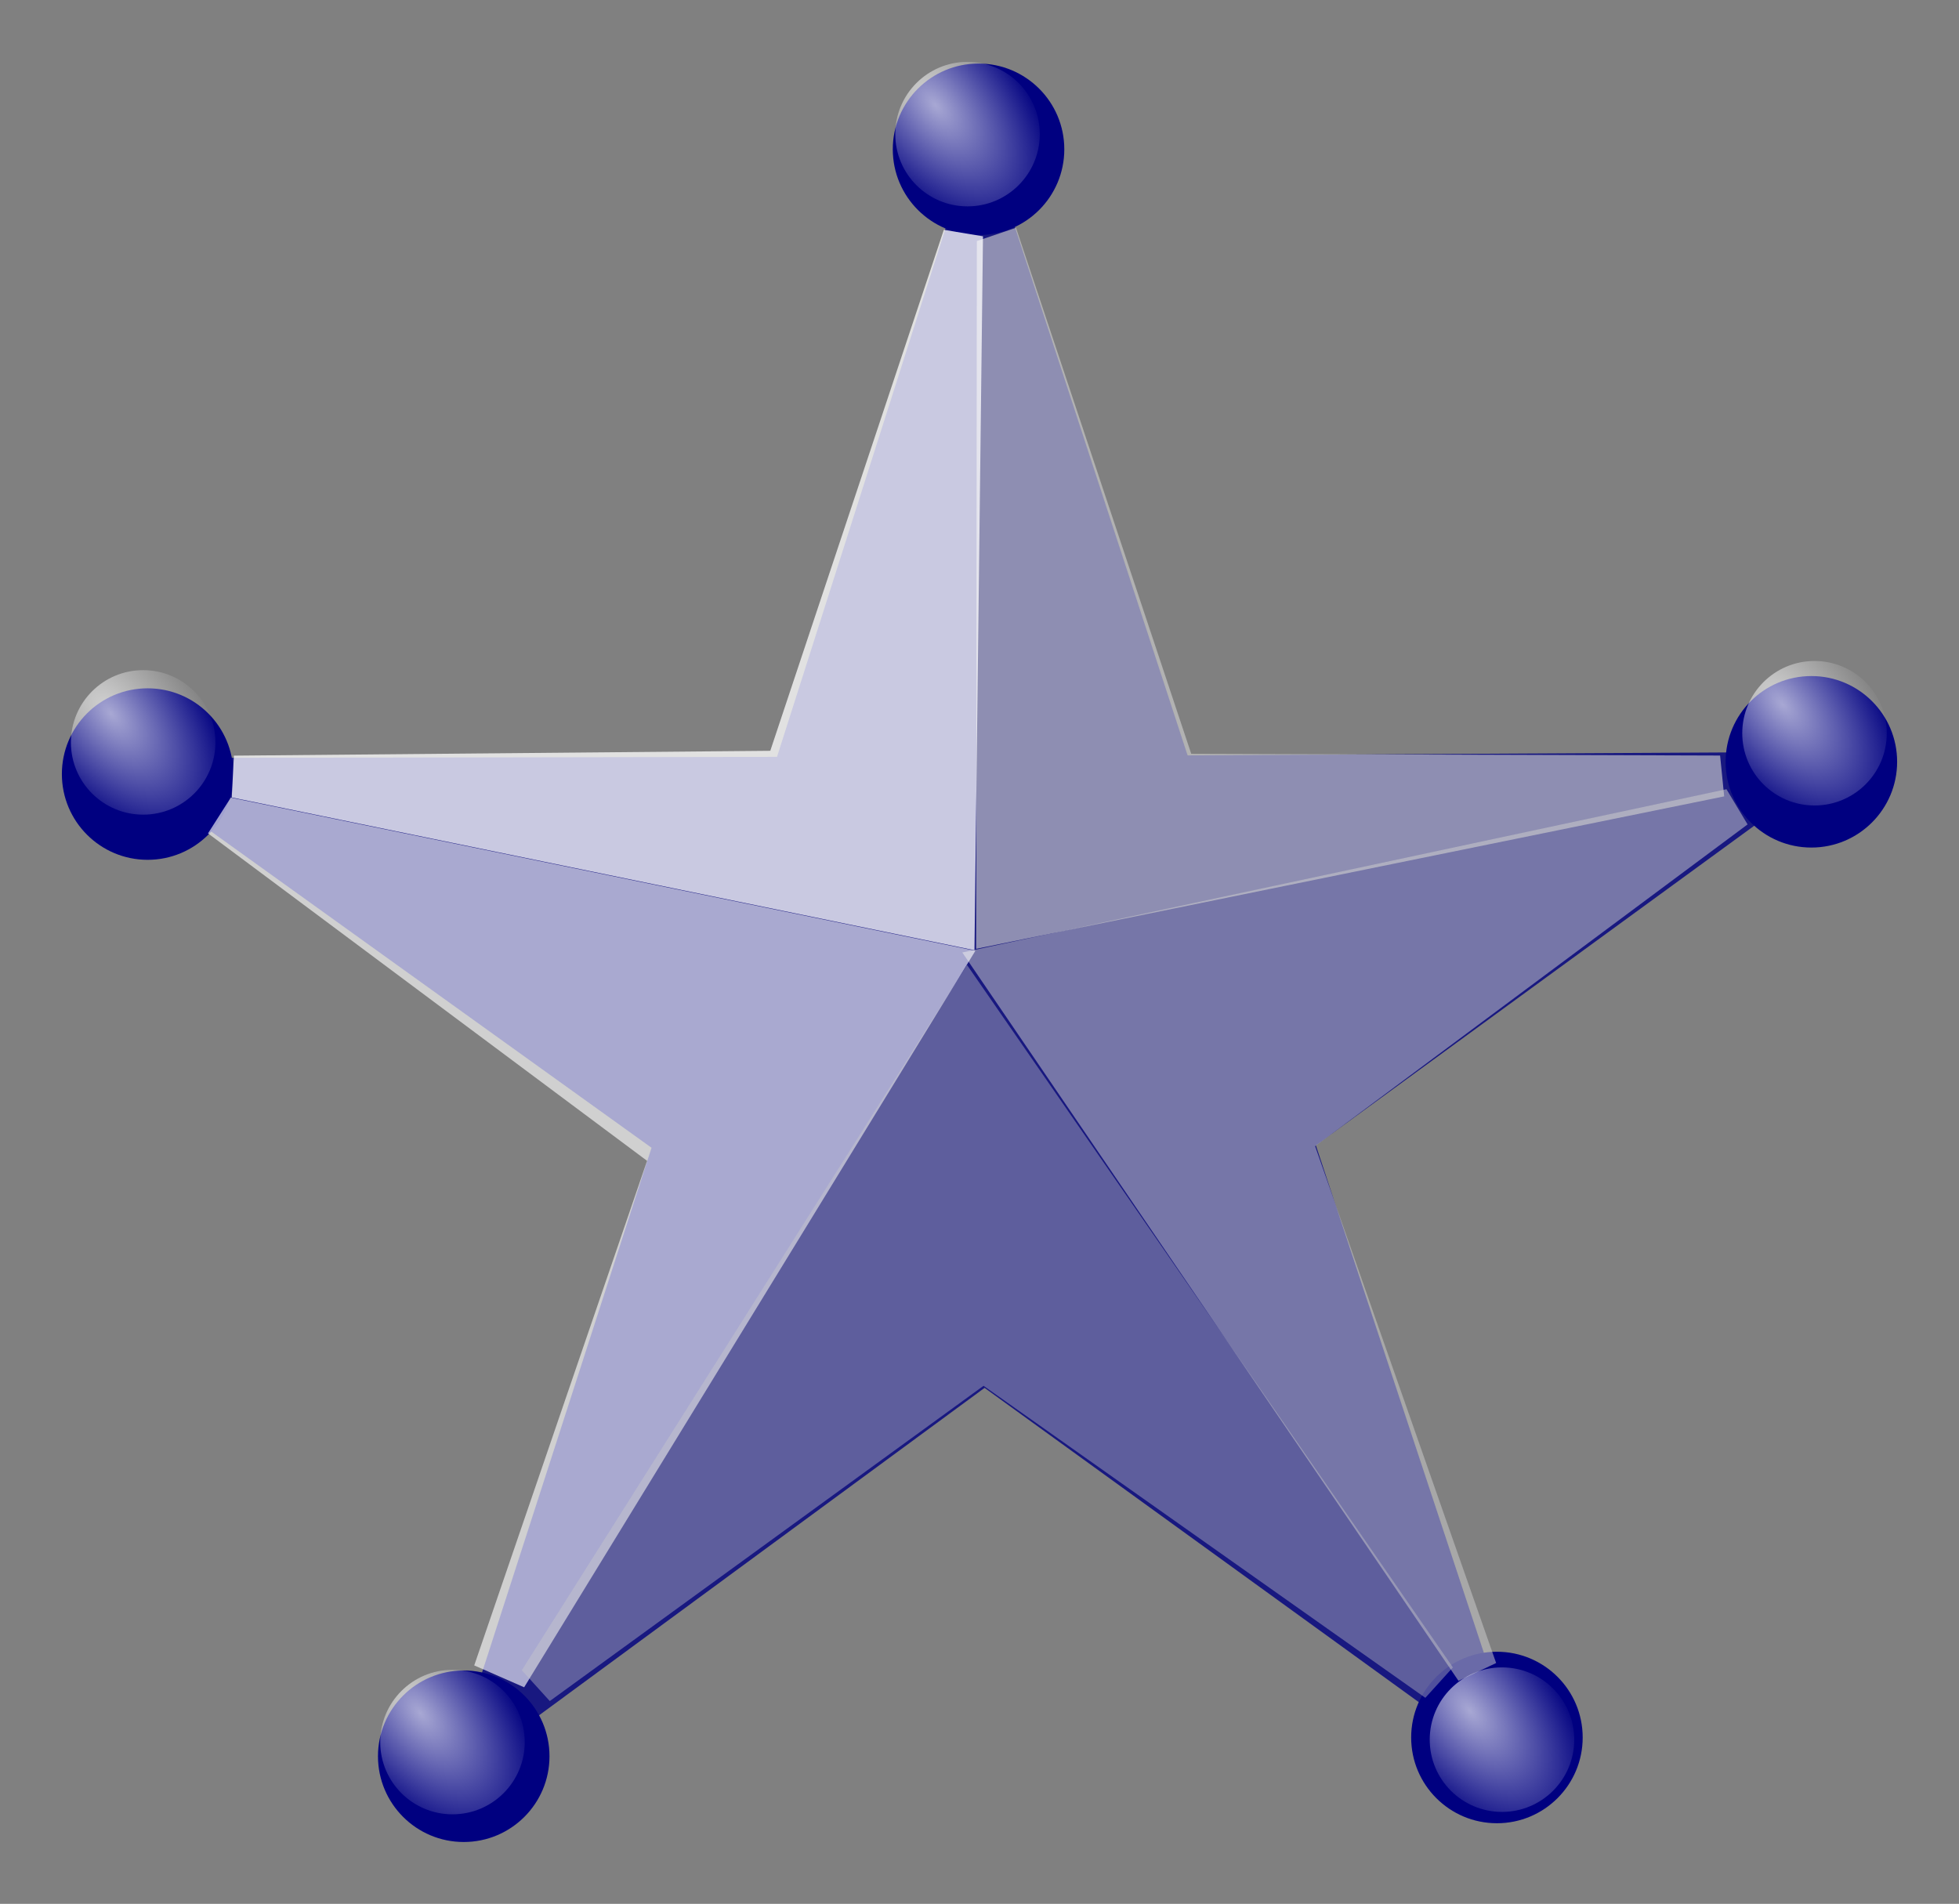
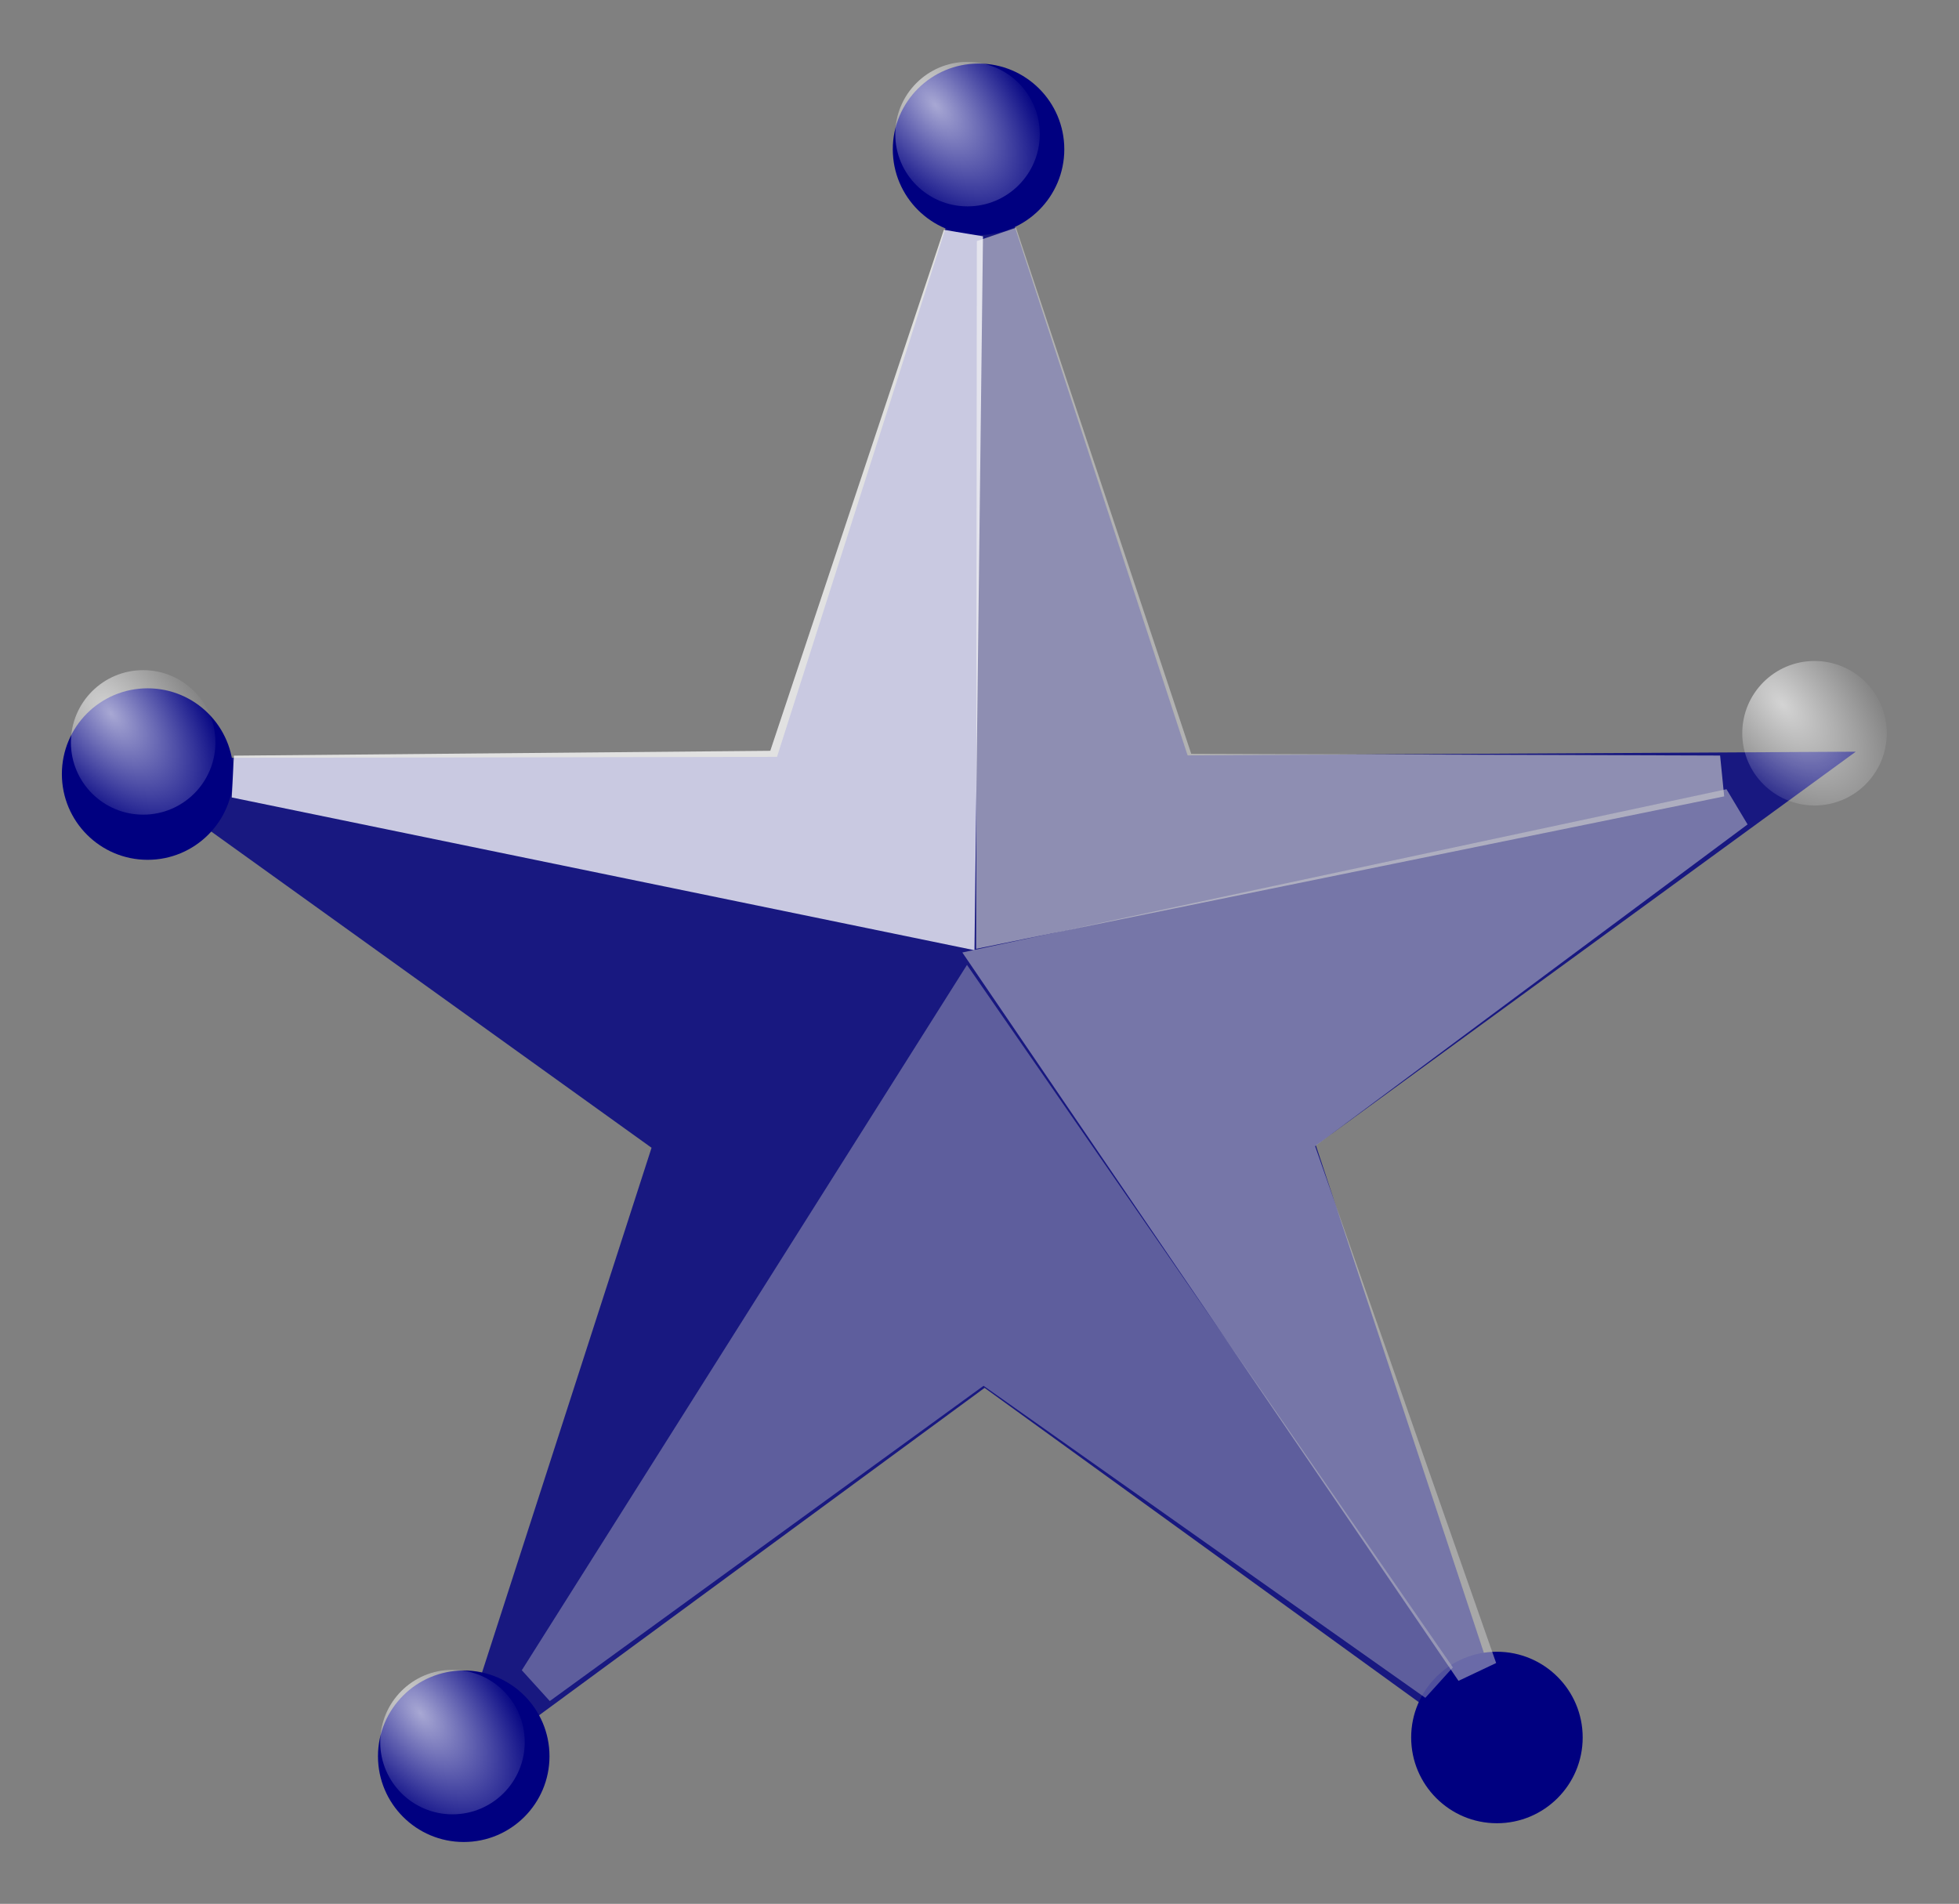
<svg xmlns="http://www.w3.org/2000/svg" version="1.1" viewBox="0 0 696.52 676.97">
  <rect x="0" y="0" width="696.52" height="676.97" fill="#808080" stroke="none" />
  <defs>
    <radialGradient id="e" cx="188.12" cy="267.39" r="22.387" gradientTransform="matrix(1.625 1.952 -1.071 .891 199.91 25.887)" gradientUnits="userSpaceOnUse">
      <stop stop-color="#fff" offset="0" />
      <stop stop-color="#fff" stop-opacity="0" offset="1" />
    </radialGradient>
    <radialGradient id="d" cx="188.12" cy="267.39" r="22.387" gradientTransform="matrix(1.625 1.952 -1.071 .891 309.9 381.35)" gradientUnits="userSpaceOnUse">
      <stop stop-color="#fff" offset="0" />
      <stop stop-color="#fff" stop-opacity="0" offset="1" />
    </radialGradient>
    <radialGradient id="c" cx="188.12" cy="267.39" r="22.387" gradientTransform="matrix(1.625 1.952 -1.071 .891 683.05 380.49)" gradientUnits="userSpaceOnUse">
      <stop stop-color="#fff" offset="0" />
      <stop stop-color="#fff" stop-opacity="0" offset="1" />
    </radialGradient>
    <radialGradient id="b" cx="188.12" cy="267.39" r="22.387" gradientTransform="matrix(1.625 1.952 -1.071 .891 794.17 22.625)" gradientUnits="userSpaceOnUse">
      <stop stop-color="#fff" offset="0" />
      <stop stop-color="#fff" stop-opacity="0" offset="1" />
    </radialGradient>
    <radialGradient id="a" cx="188.12" cy="267.39" r="22.387" gradientTransform="matrix(1.625 1.952 -1.071 .891 493.02 -190.4)" gradientUnits="userSpaceOnUse">
      <stop stop-color="#fff" offset="0" />
      <stop stop-color="#fff" stop-opacity="0" offset="1" />
    </radialGradient>
  </defs>
  <g transform="translate(-179.74 -377.62)">
    <path d="m146.65 306.52h830.52" fill="none" stroke="#000" stroke-width="1.067px" />
    <g fill="#000080">
      <path transform="matrix(2.676 .006 -.006 2.676 -378.29 260.84)" d="m411.89 279.19-72.031-51.896-71.418 52.737 27.097-84.543-72.225-51.626 88.778-0.354 26.78-84.643 27.771 84.324 88.776-0.687-71.615 52.469z" opacity=".811" />
      <circle cx="344.62" cy="1002.1" r="30.491" />
      <circle cx="232.23" cy="652.86" r="30.491" />
      <circle cx="527.66" cy="430.71" r="30.491" />
-       <circle cx="823.77" cy="648.5" r="30.491" />
      <circle cx="711.97" cy="995.43" r="30.491" />
    </g>
    <path d="m527.06 463.33-0.248 251.67 265.96-54.208-1.452-14.52-188.03-0.605-62.31-187.06z" fill="#ccc" opacity=".658" />
    <path d="m529.24 461.64-3.028 253.85-264.07-54.311 0.76-14.866 190.71-1.726 61.706-185.25z" fill="#fff" opacity=".765" />
    <path d="m698.31 975.29-176.42-258.99 271.7-58.053 7.503 12.515-153.76 114.42 64.356 183.77z" fill="#ccc" opacity=".519" />
-     <path d="m366.1 977.58 160.44-261.89-264.73-54.456-8.118 12.717 156.11 116.43-61.452 179.42z" fill="#fff" opacity=".626" />
    <path d="m365.27 971.52 158.28-250.8 172.76 249.79-9.793 10.818-157.08-110.95-154.22 112.1z" fill="#ccc" opacity=".395" />
    <circle cx="230.64" cy="641.6" r="25.693" fill="url(#e)" opacity=".658" />
    <circle cx="340.62" cy="997.06" r="25.693" fill="url(#d)" opacity=".658" />
-     <circle cx="713.77" cy="996.2" r="25.693" fill="url(#c)" opacity=".658" />
    <circle cx="824.89" cy="638.34" r="25.693" fill="url(#b)" opacity=".658" />
    <circle cx="523.74" cy="425.31" r="25.693" fill="url(#a)" opacity=".658" />
  </g>
</svg>